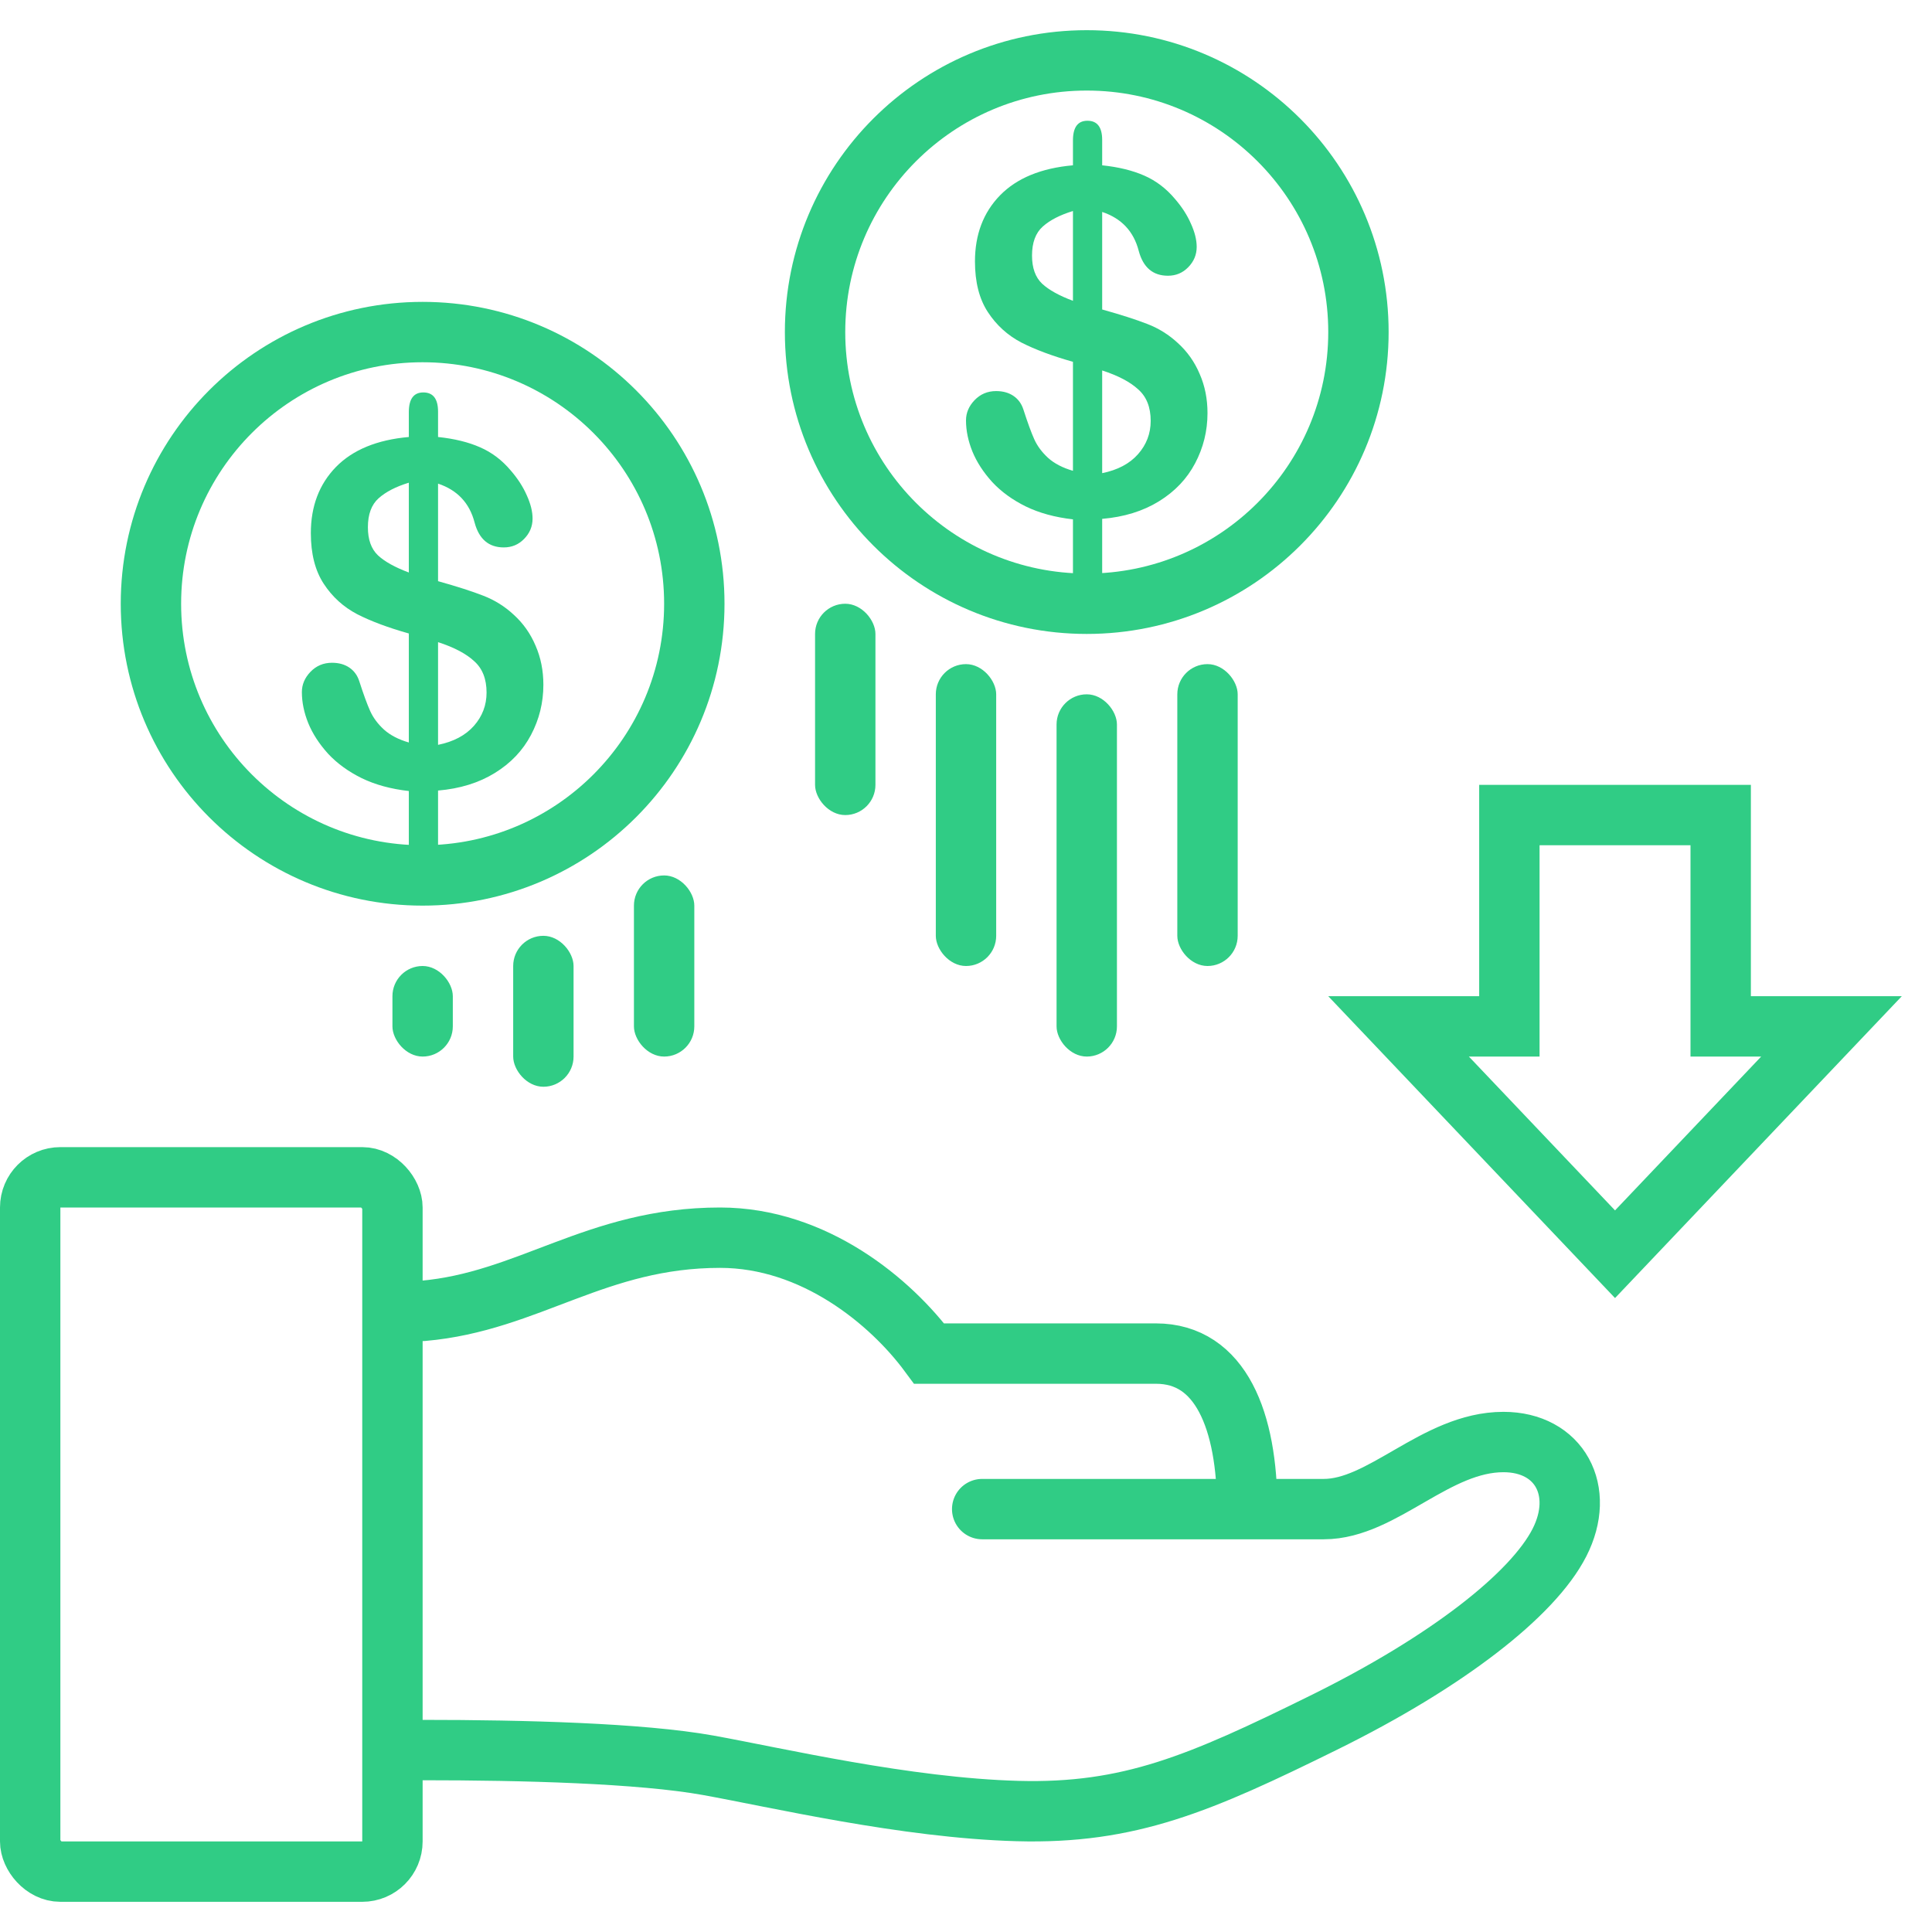
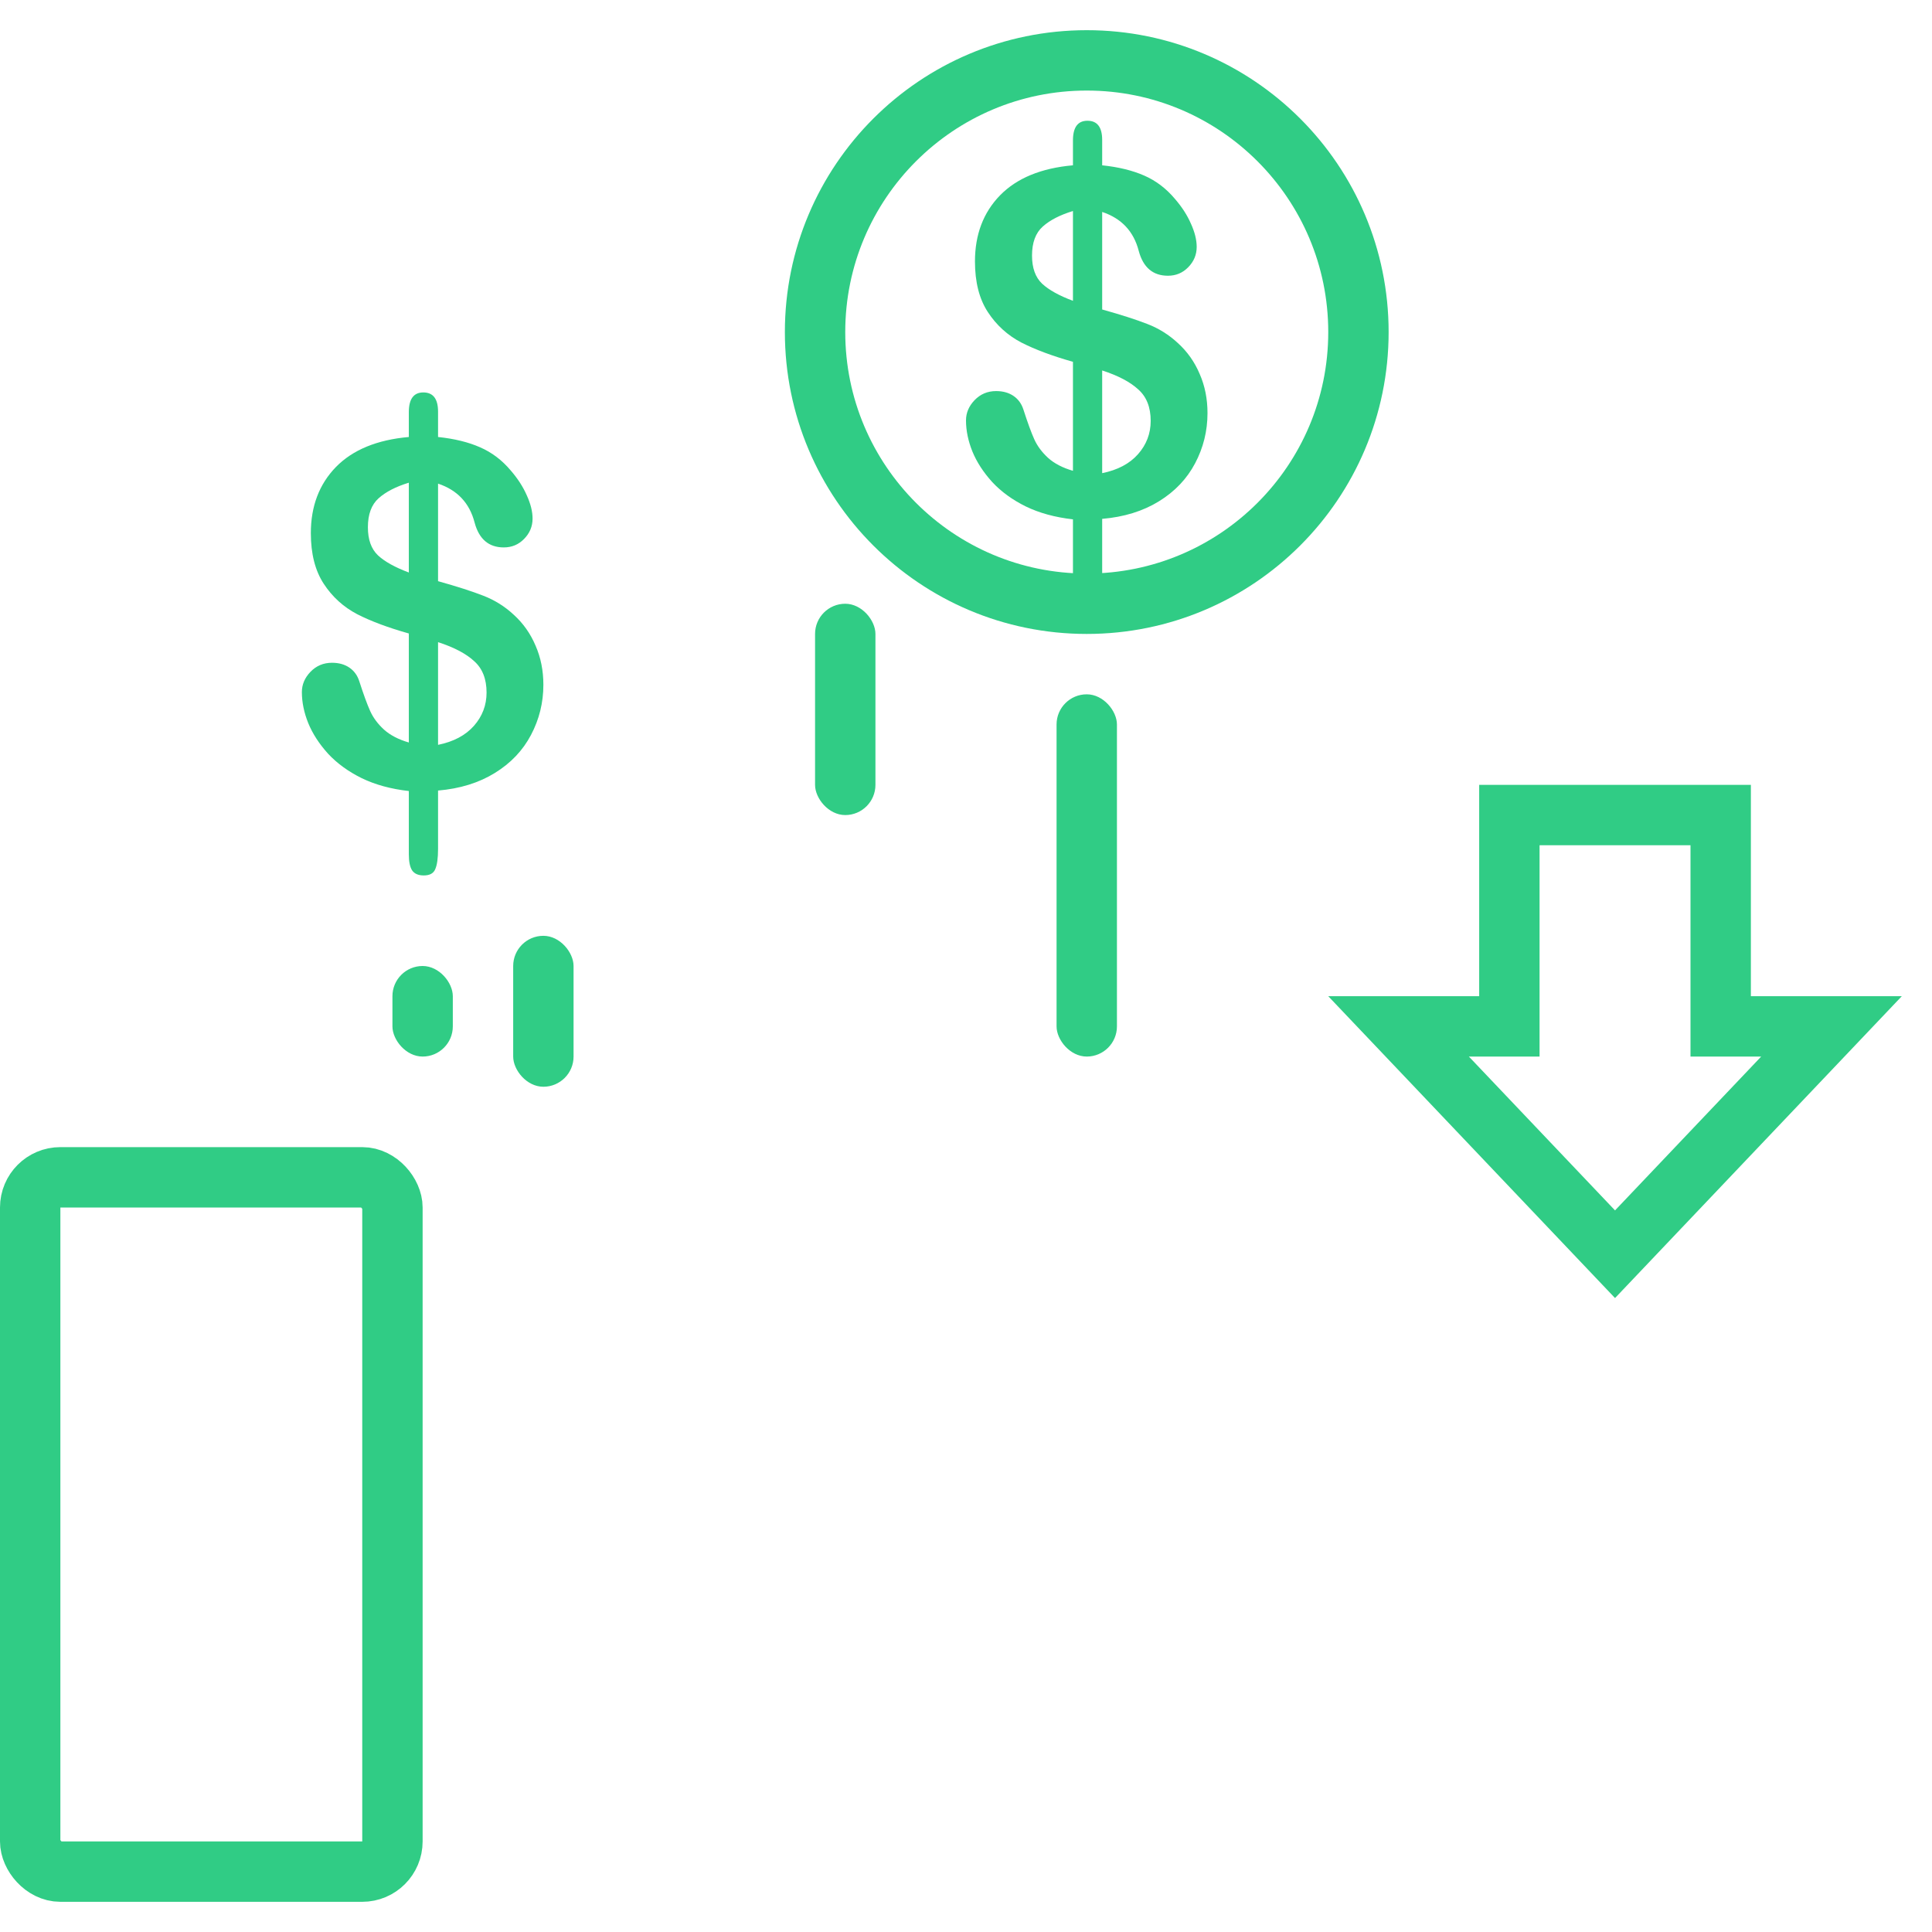
<svg xmlns="http://www.w3.org/2000/svg" width="64" height="64" viewBox="0 0 64 64" fill="none">
  <rect x="1" y="39" width="12" height="23" rx="1" stroke="#30CC85" stroke-width="2" />
  <circle cx="36" cy="11" r="9" stroke="#30CC85" stroke-width="2" />
-   <circle cx="14" cy="20" r="9" stroke="#30CC85" stroke-width="2" />
-   <path d="M14 43.425C17.512 43.122 19.756 41 23.853 41C26.975 41 29.512 43.122 30.78 44.839C33.609 44.839 36.146 44.839 38.292 44.839C40.438 44.839 41.316 47.062 41.316 49.991M41.316 49.991C39.287 49.991 34.617 49.991 32.536 49.991M41.316 49.991C42.032 49.991 43.072 49.991 43.853 49.991C45.804 49.991 47.56 47.769 49.804 47.769C51.657 47.769 52.535 49.385 51.657 51.103C50.779 52.82 47.95 55.043 43.853 57.063C39.755 59.084 37.414 60.094 33.707 59.993C30 59.892 25.707 58.882 23.463 58.478C21.219 58.074 17.317 57.973 14 57.973" stroke="#30CC85" stroke-width="2" stroke-linecap="round" />
  <rect x="27" y="20" width="2" height="7" rx="1" fill="#30CC85" />
-   <rect x="21" y="29" width="2" height="6" rx="1" fill="#30CC85" />
  <rect x="17" y="31" width="2" height="5" rx="1" fill="#30CC85" />
  <rect x="13" y="32" width="2" height="3" rx="1" fill="#30CC85" />
-   <rect x="31" y="22" width="2" height="10" rx="1" fill="#30CC85" />
-   <rect x="39" y="22" width="2" height="10" rx="1" fill="#30CC85" />
  <rect x="35" y="23" width="2" height="12" rx="1" fill="#30CC85" />
  <path d="M58 34H60.671L53.5 41.548L46.329 34H49H50V33V27H57V33V34H58Z" stroke="#30CC85" stroke-width="2" />
  <path d="M14.511 13.637V14.476C15.054 14.533 15.519 14.647 15.905 14.818C16.296 14.988 16.636 15.247 16.926 15.594C17.154 15.858 17.329 16.13 17.451 16.41C17.578 16.689 17.642 16.946 17.642 17.179C17.642 17.438 17.548 17.663 17.36 17.854C17.177 18.041 16.954 18.134 16.689 18.134C16.192 18.134 15.869 17.86 15.722 17.311C15.554 16.663 15.15 16.234 14.511 16.021V19.252C15.14 19.428 15.641 19.589 16.011 19.734C16.387 19.879 16.723 20.089 17.017 20.363C17.332 20.648 17.573 20.99 17.741 21.388C17.914 21.782 18 22.214 18 22.685C18 23.276 17.863 23.83 17.589 24.348C17.319 24.86 16.921 25.28 16.392 25.606C15.864 25.932 15.237 26.126 14.511 26.188V28.122C14.511 28.428 14.48 28.651 14.419 28.79C14.363 28.93 14.236 29 14.038 29C13.855 29 13.726 28.943 13.649 28.829C13.578 28.715 13.543 28.539 13.543 28.301V26.204C12.949 26.137 12.428 25.994 11.981 25.777C11.539 25.559 11.168 25.29 10.869 24.969C10.574 24.643 10.356 24.306 10.213 23.959C10.071 23.607 10 23.263 10 22.926C10 22.678 10.094 22.455 10.282 22.258C10.475 22.056 10.714 21.955 10.998 21.955C11.227 21.955 11.42 22.01 11.577 22.118C11.735 22.227 11.844 22.38 11.905 22.577C12.042 23.001 12.161 23.328 12.263 23.555C12.364 23.778 12.517 23.983 12.72 24.169C12.928 24.355 13.203 24.498 13.543 24.596V20.985C12.862 20.793 12.293 20.581 11.836 20.348C11.379 20.109 11.008 19.773 10.724 19.338C10.439 18.903 10.297 18.344 10.297 17.66C10.297 16.77 10.574 16.04 11.128 15.47C11.686 14.9 12.491 14.569 13.543 14.476V13.652C13.543 13.217 13.703 13 14.023 13C14.348 13 14.511 13.212 14.511 13.637ZM13.543 18.965V15.99C13.116 16.12 12.784 16.291 12.545 16.503C12.306 16.715 12.187 17.036 12.187 17.466C12.187 17.875 12.298 18.186 12.522 18.398C12.745 18.605 13.086 18.794 13.543 18.965ZM14.511 21.272V24.674C15.024 24.57 15.42 24.36 15.699 24.045C15.978 23.729 16.118 23.361 16.118 22.942C16.118 22.491 15.981 22.144 15.707 21.901C15.438 21.652 15.039 21.443 14.511 21.272Z" fill="#30CC85" />
  <path d="M36.511 4.637V5.476C37.054 5.533 37.519 5.647 37.905 5.817C38.296 5.988 38.636 6.247 38.926 6.594C39.154 6.858 39.33 7.13 39.451 7.41C39.578 7.689 39.642 7.946 39.642 8.179C39.642 8.438 39.548 8.663 39.36 8.854C39.177 9.041 38.954 9.134 38.69 9.134C38.192 9.134 37.869 8.86 37.722 8.311C37.554 7.663 37.151 7.234 36.511 7.021V10.252C37.14 10.428 37.641 10.589 38.011 10.734C38.387 10.879 38.722 11.089 39.017 11.363C39.332 11.648 39.573 11.99 39.741 12.388C39.914 12.782 40 13.214 40 13.685C40 14.276 39.863 14.83 39.589 15.348C39.319 15.86 38.921 16.28 38.392 16.606C37.864 16.932 37.237 17.126 36.511 17.188V19.122C36.511 19.428 36.48 19.651 36.419 19.79C36.363 19.93 36.236 20 36.038 20C35.855 20 35.726 19.943 35.65 19.829C35.578 19.715 35.543 19.539 35.543 19.301V17.204C34.949 17.137 34.428 16.994 33.981 16.777C33.539 16.559 33.168 16.29 32.869 15.969C32.574 15.643 32.356 15.306 32.213 14.959C32.071 14.607 32 14.263 32 13.926C32 13.678 32.094 13.455 32.282 13.258C32.475 13.056 32.714 12.955 32.998 12.955C33.227 12.955 33.42 13.01 33.577 13.118C33.735 13.227 33.844 13.38 33.905 13.577C34.042 14.001 34.161 14.328 34.263 14.555C34.364 14.778 34.517 14.982 34.72 15.169C34.928 15.355 35.203 15.498 35.543 15.596V11.985C34.862 11.793 34.293 11.581 33.836 11.348C33.379 11.109 33.008 10.773 32.724 10.338C32.439 9.903 32.297 9.344 32.297 8.66C32.297 7.77 32.574 7.039 33.128 6.47C33.686 5.9 34.491 5.569 35.543 5.476V4.652C35.543 4.217 35.703 4 36.023 4C36.348 4 36.511 4.212 36.511 4.637ZM35.543 9.965V6.99C35.116 7.12 34.783 7.291 34.545 7.503C34.306 7.715 34.187 8.036 34.187 8.466C34.187 8.875 34.298 9.186 34.522 9.398C34.745 9.605 35.086 9.794 35.543 9.965ZM36.511 12.272V15.674C37.023 15.57 37.42 15.361 37.699 15.045C37.978 14.729 38.118 14.361 38.118 13.942C38.118 13.491 37.981 13.144 37.707 12.901C37.438 12.652 37.039 12.443 36.511 12.272Z" fill="#30CC85" />
</svg>